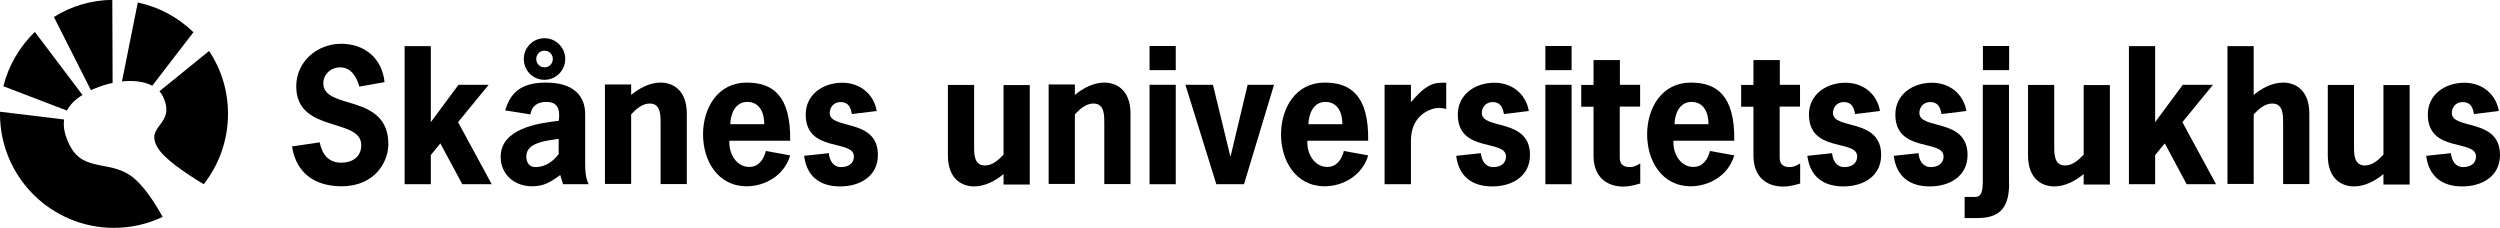
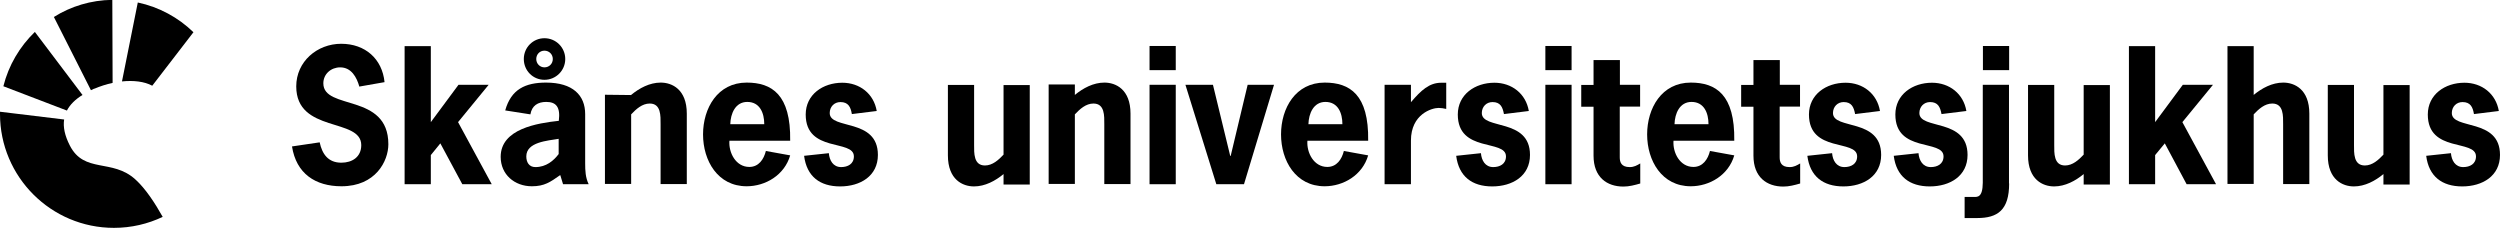
<svg xmlns="http://www.w3.org/2000/svg" viewBox="0 0 170.72 15.57" id="Lager_1">
  <path d="M6.44,6.06c.4-.17.83-.31,1.25-.4l-.02-5.67c-1.46.02-2.83.44-3.99,1.17l2.53,5c.08-.04.15-.07.23-.11" />
  <path d="M5.63,6.48L2.38,2.18C1.35,3.18.59,4.45.23,5.89l4.34,1.66c.21-.41.58-.77,1.07-1.07" />
-   <path d="M11.11,6.55c.98,2.01-1.28,1.97-.34,3.54.43.73,1.8,1.68,3.14,2.49,1.04-1.32,1.66-2.99,1.66-4.81,0-1.58-.47-3.06-1.29-4.29l-3.39,2.75c.08.1.16.2.21.31" />
  <path d="M10.4,5.85l2.81-3.65c-1.03-1-2.34-1.72-3.8-2.03l-1.08,5.39c.78-.08,1.52,0,2.06.29" />
  <path d="M9.24,12.25c-1.57-1.43-3.49-.39-4.47-2.31-.35-.68-.47-1.27-.39-1.78L0,7.63c0,.05,0,.1,0,.15,0,4.3,3.49,7.78,7.78,7.78,1.19,0,2.32-.27,3.33-.75-.52-.93-1.17-1.93-1.87-2.56" />
  <path d="M24.54,5.92c-.18-.65-.55-1.32-1.31-1.32-.62,0-1.15.45-1.15,1.09,0,1.86,4.44.64,4.44,4.16,0,1.15-.87,2.87-3.2,2.87-1.79,0-3.09-.87-3.38-2.72l1.89-.28c.17.8.58,1.39,1.48,1.39.74,0,1.36-.39,1.36-1.2,0-1.89-4.44-.8-4.44-4.01,0-1.7,1.43-2.91,3.07-2.91s2.8,1.03,2.96,2.62l-1.71.3" />
  <polyline points="29.42 8.34 31.31 5.79 33.37 5.79 31.28 8.34 33.58 12.58 31.57 12.58 30.07 9.79 29.42 10.59 29.42 12.58 27.63 12.58 27.63 3.15 29.42 3.15 29.42 8.34" />
  <path d="M38.25,11.96c-.67.47-1.07.76-1.93.76-1.18,0-2.13-.8-2.13-2.01,0-1.92,2.52-2.3,3.97-2.46.12-.95-.19-1.29-.86-1.29-.57,0-.98.25-1.08.85l-1.72-.27c.4-1.44,1.37-1.9,2.79-1.9,1.83,0,2.67.87,2.67,2.15v3.37c0,.49.02.97.24,1.42h-1.75l-.19-.62M37.18,2.61c.79,0,1.42.64,1.42,1.42s-.63,1.42-1.42,1.42-1.41-.63-1.41-1.42.63-1.42,1.41-1.42ZM38.15,9.48c-.74.13-2.21.21-2.21,1.2,0,.4.19.73.62.73.74,0,1.25-.44,1.59-.89v-1.04ZM37.18,4.6c.32,0,.57-.25.57-.57s-.25-.57-.57-.57-.56.25-.56.57.25.57.56.57Z" />
-   <path d="M43.09,6.49c.57-.47,1.27-.85,2.03-.85s1.78.45,1.78,2.12v4.81h-1.79v-4.09c0-.55.04-1.41-.74-1.41-.52,0-.93.38-1.27.74v4.75h-1.79v-6.79h1.79v.7" />
+   <path d="M43.09,6.49c.57-.47,1.27-.85,2.03-.85s1.78.45,1.78,2.12v4.81h-1.79v-4.09c0-.55.04-1.41-.74-1.41-.52,0-.93.38-1.27.74v4.75h-1.79v-6.79v.7" />
  <path d="M49.81,9.61c-.06.82.44,1.79,1.36,1.79.64,0,.99-.52,1.13-1.09l1.66.3c-.39,1.35-1.69,2.11-2.97,2.11-1.98,0-2.98-1.75-2.98-3.54s.99-3.54,2.98-3.54c1.71,0,3.02.81,2.97,3.97h-4.15M52.19,8.48c0-.76-.3-1.52-1.16-1.52-.81,0-1.14.79-1.16,1.52h2.33Z" />
  <path d="M58.17,7.78c-.08-.47-.24-.81-.78-.81-.42,0-.73.32-.73.75,0,1.16,3.29.32,3.29,2.86,0,1.44-1.2,2.15-2.58,2.15s-2.28-.68-2.46-2.09l1.69-.18c.04.49.29.95.84.95.45,0,.87-.21.87-.73,0-1.19-3.29-.22-3.29-2.86,0-1.37,1.18-2.17,2.5-2.17,1.19,0,2.15.75,2.35,1.93l-1.7.21" />
  <path d="M68.54,11.88c-.57.47-1.27.85-2.03.85s-1.78-.45-1.78-2.12v-4.81h1.79v4.09c0,.55-.04,1.41.74,1.41.52,0,.93-.38,1.27-.74v-4.75h1.79v6.79h-1.79v-.7" />
  <path d="M73.39,6.49c.57-.47,1.27-.85,2.03-.85s1.78.45,1.78,2.12v4.81h-1.79v-4.09c0-.55.04-1.41-.74-1.41-.52,0-.93.38-1.27.74v4.75h-1.79v-6.79h1.79v.7" />
  <path d="M80.29,4.79h-1.79v-1.65h1.79v1.65ZM80.29,12.58h-1.79v-6.79h1.79v6.79Z" />
  <polyline points="84.95 12.58 83.06 12.58 80.95 5.79 82.83 5.79 84.01 10.65 84.04 10.65 85.2 5.79 87 5.79 84.95 12.58" />
  <path d="M89.28,9.61c-.06.82.44,1.79,1.36,1.79.64,0,.99-.52,1.13-1.09l1.66.3c-.39,1.35-1.69,2.11-2.97,2.11-1.98,0-2.98-1.75-2.98-3.54s.99-3.54,2.98-3.54c1.71,0,3.02.81,2.97,3.97h-4.15M91.67,8.48c0-.76-.3-1.52-1.16-1.52-.81,0-1.14.79-1.16,1.52h2.33Z" />
  <path d="M96.35,6.98c.69-.81,1.25-1.33,2.07-1.33h.34v1.79c-.17-.04-.34-.07-.52-.07-.46,0-1.89.42-1.89,2.23v2.98h-1.8v-6.79h1.8v1.19" />
  <path d="M102.7,7.78c-.09-.47-.24-.81-.78-.81-.42,0-.73.32-.73.75,0,1.16,3.29.32,3.29,2.86,0,1.44-1.2,2.15-2.58,2.15s-2.28-.68-2.46-2.09l1.69-.18c.04.49.29.95.84.95.45,0,.87-.21.87-.73,0-1.19-3.29-.22-3.29-2.86,0-1.37,1.18-2.17,2.5-2.17,1.19,0,2.15.75,2.35,1.93l-1.7.21" />
  <path d="M107.32,4.79h-1.79v-1.65h1.79v1.65ZM107.32,12.58h-1.79v-6.79h1.79v6.79Z" />
  <path d="M110.61,5.79h1.39v1.49h-1.39v3.46c0,.33.1.67.68.67.3,0,.5-.12.72-.25v1.37c-.38.11-.76.21-1.15.21-1.12,0-2.04-.63-2.04-2.11v-3.34h-.84v-1.49h.84v-1.7h1.8v1.7" />
  <path d="M114.28,9.61c-.06.82.44,1.79,1.36,1.79.64,0,.99-.52,1.13-1.09l1.66.3c-.39,1.35-1.69,2.11-2.97,2.11-1.98,0-2.98-1.75-2.98-3.54s.99-3.54,2.98-3.54c1.71,0,3.02.81,2.97,3.97h-4.15M116.67,8.48c0-.76-.3-1.52-1.16-1.52-.81,0-1.14.79-1.16,1.52h2.33Z" />
  <path d="M121.53,5.79h1.39v1.49h-1.39v3.46c0,.33.1.67.68.67.3,0,.5-.12.72-.25v1.37c-.38.11-.76.21-1.15.21-1.12,0-2.04-.63-2.04-2.11v-3.34h-.84v-1.49h.84v-1.7h1.8v1.7" />
  <path d="M126.68,7.78c-.09-.47-.24-.81-.78-.81-.42,0-.73.32-.73.75,0,1.16,3.29.32,3.29,2.86,0,1.44-1.2,2.15-2.58,2.15s-2.28-.68-2.46-2.09l1.69-.18c.04.49.29.95.84.95.45,0,.87-.21.87-.73,0-1.19-3.29-.22-3.29-2.86,0-1.37,1.18-2.17,2.5-2.17,1.19,0,2.15.75,2.35,1.93l-1.7.21" />
  <path d="M132.58,7.78c-.09-.47-.24-.81-.78-.81-.42,0-.73.32-.73.75,0,1.16,3.29.32,3.29,2.86,0,1.44-1.2,2.15-2.58,2.15s-2.28-.68-2.46-2.09l1.69-.18c.04.49.29.95.84.95.45,0,.87-.21.87-.73,0-1.19-3.29-.22-3.29-2.86,0-1.37,1.18-2.17,2.5-2.17,1.19,0,2.15.75,2.35,1.93l-1.7.21" />
  <path d="M137.2,12.53c0,1.81-.78,2.36-2.18,2.36h-.86v-1.44h.59c.28,0,.64.06.65-.97v-6.69h1.79v6.74M137.2,4.79h-1.79v-1.65h1.79v1.65Z" />
  <path d="M142.3,11.88c-.57.47-1.27.85-2.03.85s-1.78-.45-1.78-2.12v-4.81h1.79v4.09c0,.55-.04,1.41.74,1.41.52,0,.93-.38,1.27-.74v-4.75h1.79v6.79h-1.79v-.7" />
  <polyline points="147.17 8.34 149.06 5.79 151.12 5.79 149.03 8.34 151.33 12.58 149.32 12.58 147.83 9.79 147.17 10.59 147.17 12.58 145.38 12.58 145.38 3.15 147.17 3.15 147.17 8.34" />
  <path d="M153.89,6.49c.57-.47,1.27-.85,2.03-.85s1.78.45,1.78,2.12v4.81h-1.79v-4.09c0-.55.04-1.41-.74-1.41-.52,0-.93.38-1.27.74v4.75h-1.79V3.15h1.79v3.35" />
  <path d="M162.77,11.88c-.57.47-1.27.85-2.03.85s-1.78-.45-1.78-2.12v-4.81h1.79v4.09c0,.55-.04,1.41.74,1.41.52,0,.93-.38,1.27-.74v-4.75h1.79v6.79h-1.79v-.7" />
  <path d="M168.94,7.78c-.08-.47-.24-.81-.78-.81-.42,0-.73.32-.73.75,0,1.16,3.29.32,3.29,2.86,0,1.44-1.2,2.15-2.58,2.15s-2.28-.68-2.46-2.09l1.69-.18c.04.49.29.95.84.95.45,0,.87-.21.87-.73,0-1.19-3.29-.22-3.29-2.86,0-1.37,1.18-2.17,2.5-2.17,1.19,0,2.15.75,2.35,1.93l-1.7.21" />
</svg>